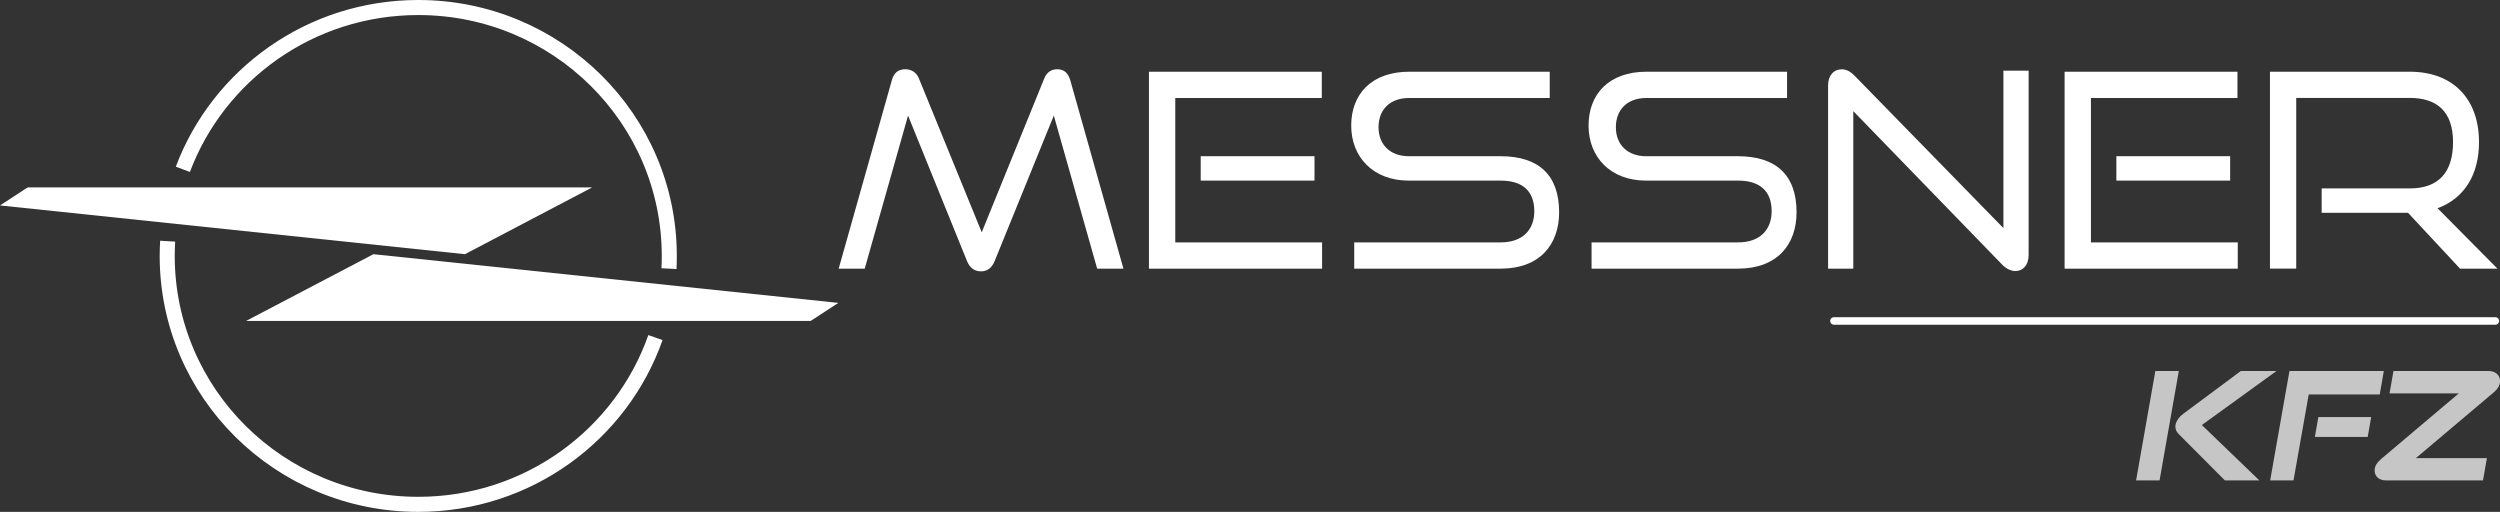
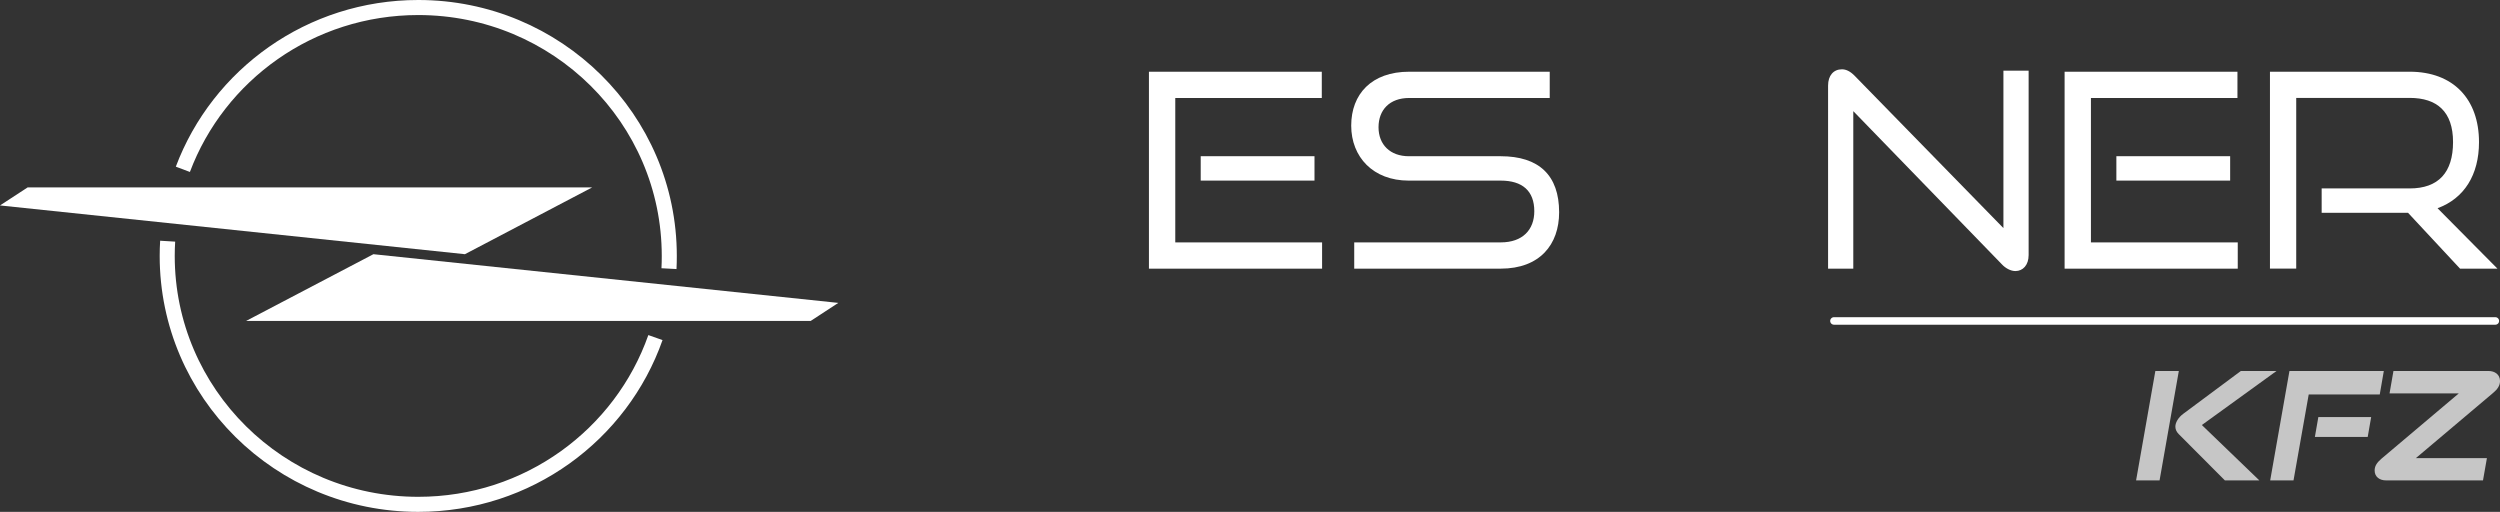
<svg xmlns="http://www.w3.org/2000/svg" id="Schrift" viewBox="0 0 332.22 68.02">
  <rect x="0" y="0" width="332.22" height="68.02" fill="#333333" stroke="none" />
  <defs>
    <style>
      .cls-1 {
        stroke-linecap: round;
      }

      .cls-1, .cls-2 {
        stroke: #fff;
        stroke-miterlimit: 10;
      }

      .cls-1, .cls-3 {
        fill: #fff;
      }

      .cls-2 {
        fill: none;
        stroke-width: 2px;
      }

      .cls-4 {
        fill: #c6c6c6;
      }

      .cls-4, .cls-3 {
        stroke-width: 0px;
      }
    </style>
  </defs>
  <g>
-     <path class="cls-3" d="m145.8,35.7l-5.76-20.34-7.88,19.37c-.36.86-.94,1.33-1.8,1.33s-1.48-.47-1.84-1.33l-7.85-19.37-5.76,20.34h-3.46l7.06-25.02c.25-.97.83-1.48,1.8-1.48.76,0,1.48.4,1.8,1.22l8.35,20.45,8.31-20.45c.32-.83.97-1.22,1.73-1.22.9,0,1.44.5,1.73,1.48l7.06,25.02h-3.49Z" />
    <path class="cls-3" d="m152.68,35.7V9.53h22.97v3.49h-19.47v19.19h19.51v3.49h-23Zm6.88-11.7v-3.24h15.12v3.24h-15.12Z" />
-     <path class="cls-3" d="m179.96,35.7v-3.49h19.47c2.92,0,4.46-1.69,4.46-4.14,0-2.7-1.58-4.07-4.46-4.07h-12.24c-4.71,0-7.63-3.13-7.63-7.31s2.7-7.16,7.7-7.16h18.68v3.49h-18.68c-2.59,0-4.07,1.58-4.07,3.89s1.55,3.85,4.03,3.85h12.2c5.08,0,7.77,2.52,7.77,7.45,0,4.28-2.56,7.49-7.77,7.49h-19.47Z" />
-     <path class="cls-3" d="m211.5,35.7v-3.49h19.47c2.92,0,4.46-1.69,4.46-4.14,0-2.7-1.58-4.07-4.46-4.07h-12.24c-4.72,0-7.63-3.13-7.63-7.31s2.7-7.16,7.7-7.16h18.68v3.49h-18.68c-2.59,0-4.07,1.58-4.07,3.89s1.55,3.85,4.03,3.85h12.2c5.08,0,7.78,2.52,7.78,7.45,0,4.28-2.56,7.49-7.78,7.49h-19.47Z" />
+     <path class="cls-3" d="m179.96,35.7v-3.49h19.47c2.92,0,4.46-1.69,4.46-4.14,0-2.7-1.58-4.07-4.46-4.07h-12.24c-4.71,0-7.63-3.13-7.63-7.31s2.7-7.16,7.7-7.16h18.68v3.49h-18.68c-2.59,0-4.07,1.58-4.07,3.89s1.55,3.85,4.03,3.85h12.2c5.08,0,7.77,2.52,7.77,7.45,0,4.28-2.56,7.49-7.77,7.49Z" />
    <path class="cls-3" d="m246.28,14.79v20.91h-3.35V11.37c0-1.33.72-2.16,1.84-2.16.54,0,1.08.25,1.66.83l19.8,20.27V9.39h3.35v24.51c0,1.33-.76,2.12-1.76,2.12-.61,0-1.3-.36-1.8-.9l-19.73-20.34Z" />
    <path class="cls-3" d="m274.36,35.7V9.53h22.97v3.49h-19.47v19.19h19.51v3.49h-23Zm6.88-11.7v-3.24h15.12v3.24h-15.12Z" />
    <path class="cls-3" d="m326.91,35.7l-6.91-7.42h-11.48v-3.24h11.7c3.82,0,5.76-2.12,5.76-6.16s-2.12-5.87-5.76-5.87h-15.08v22.68h-3.49V9.53h18.57c5.79,0,9.21,3.64,9.21,9.36,0,4.36-1.98,7.49-5.51,8.78l7.96,8.03h-4.97Z" />
  </g>
  <g>
    <path class="cls-4" d="m283.86,63.84l2.56-14.54h3.12l-2.56,14.54h-3.12Zm11.8,0l-6.14-6.16c-.34-.34-.44-.68-.44-1,0-.52.38-1.2,1.06-1.7l7.64-5.68h4.74l-9.92,7.18,7.64,7.36h-4.58Z" />
    <path class="cls-4" d="m301.68,63.84l2.56-14.54h12.54l-.54,3.12h-9.44l-2.02,11.42h-3.1Zm5.94-5.78l.46-2.64h7.02l-.46,2.64h-7.02Z" />
    <path class="cls-4" d="m317.08,63.84c-.82,0-1.52-.44-1.52-1.32,0-.6.32-1.06.9-1.56l10.28-8.68h-9.2l.52-2.98h12.64c.82,0,1.52.46,1.52,1.34,0,.58-.32,1.08-.9,1.56l-10.28,8.68h9.44l-.52,2.96h-12.88Z" />
  </g>
  <line class="cls-1" x1="243.71" y1="42.65" x2="331.6" y2="42.65" />
  <g id="OPEL">
    <g id="LOGO_Opel" data-name="LOGO Opel">
      <path class="cls-2" d="m87.1,44.86c-4.54,12.9-16.93,22.16-31.52,22.16-18.43,0-33.36-14.78-33.36-33.01,0-.66.02-1.31.06-1.96" />
      <path class="cls-2" d="m24.3,22.5C29.02,9.94,41.24,1,55.58,1c18.43,0,33.36,14.78,33.36,33.01,0,.57-.01,1.13-.04,1.69" />
      <polygon class="cls-3" points="111.4 40.25 49.62 33.78 32.7 42.65 107.73 42.65 111.4 40.25" />
      <polygon class="cls-3" points="0 27.3 61.78 33.78 78.7 24.9 3.68 24.9 0 27.3" />
    </g>
  </g>
</svg>